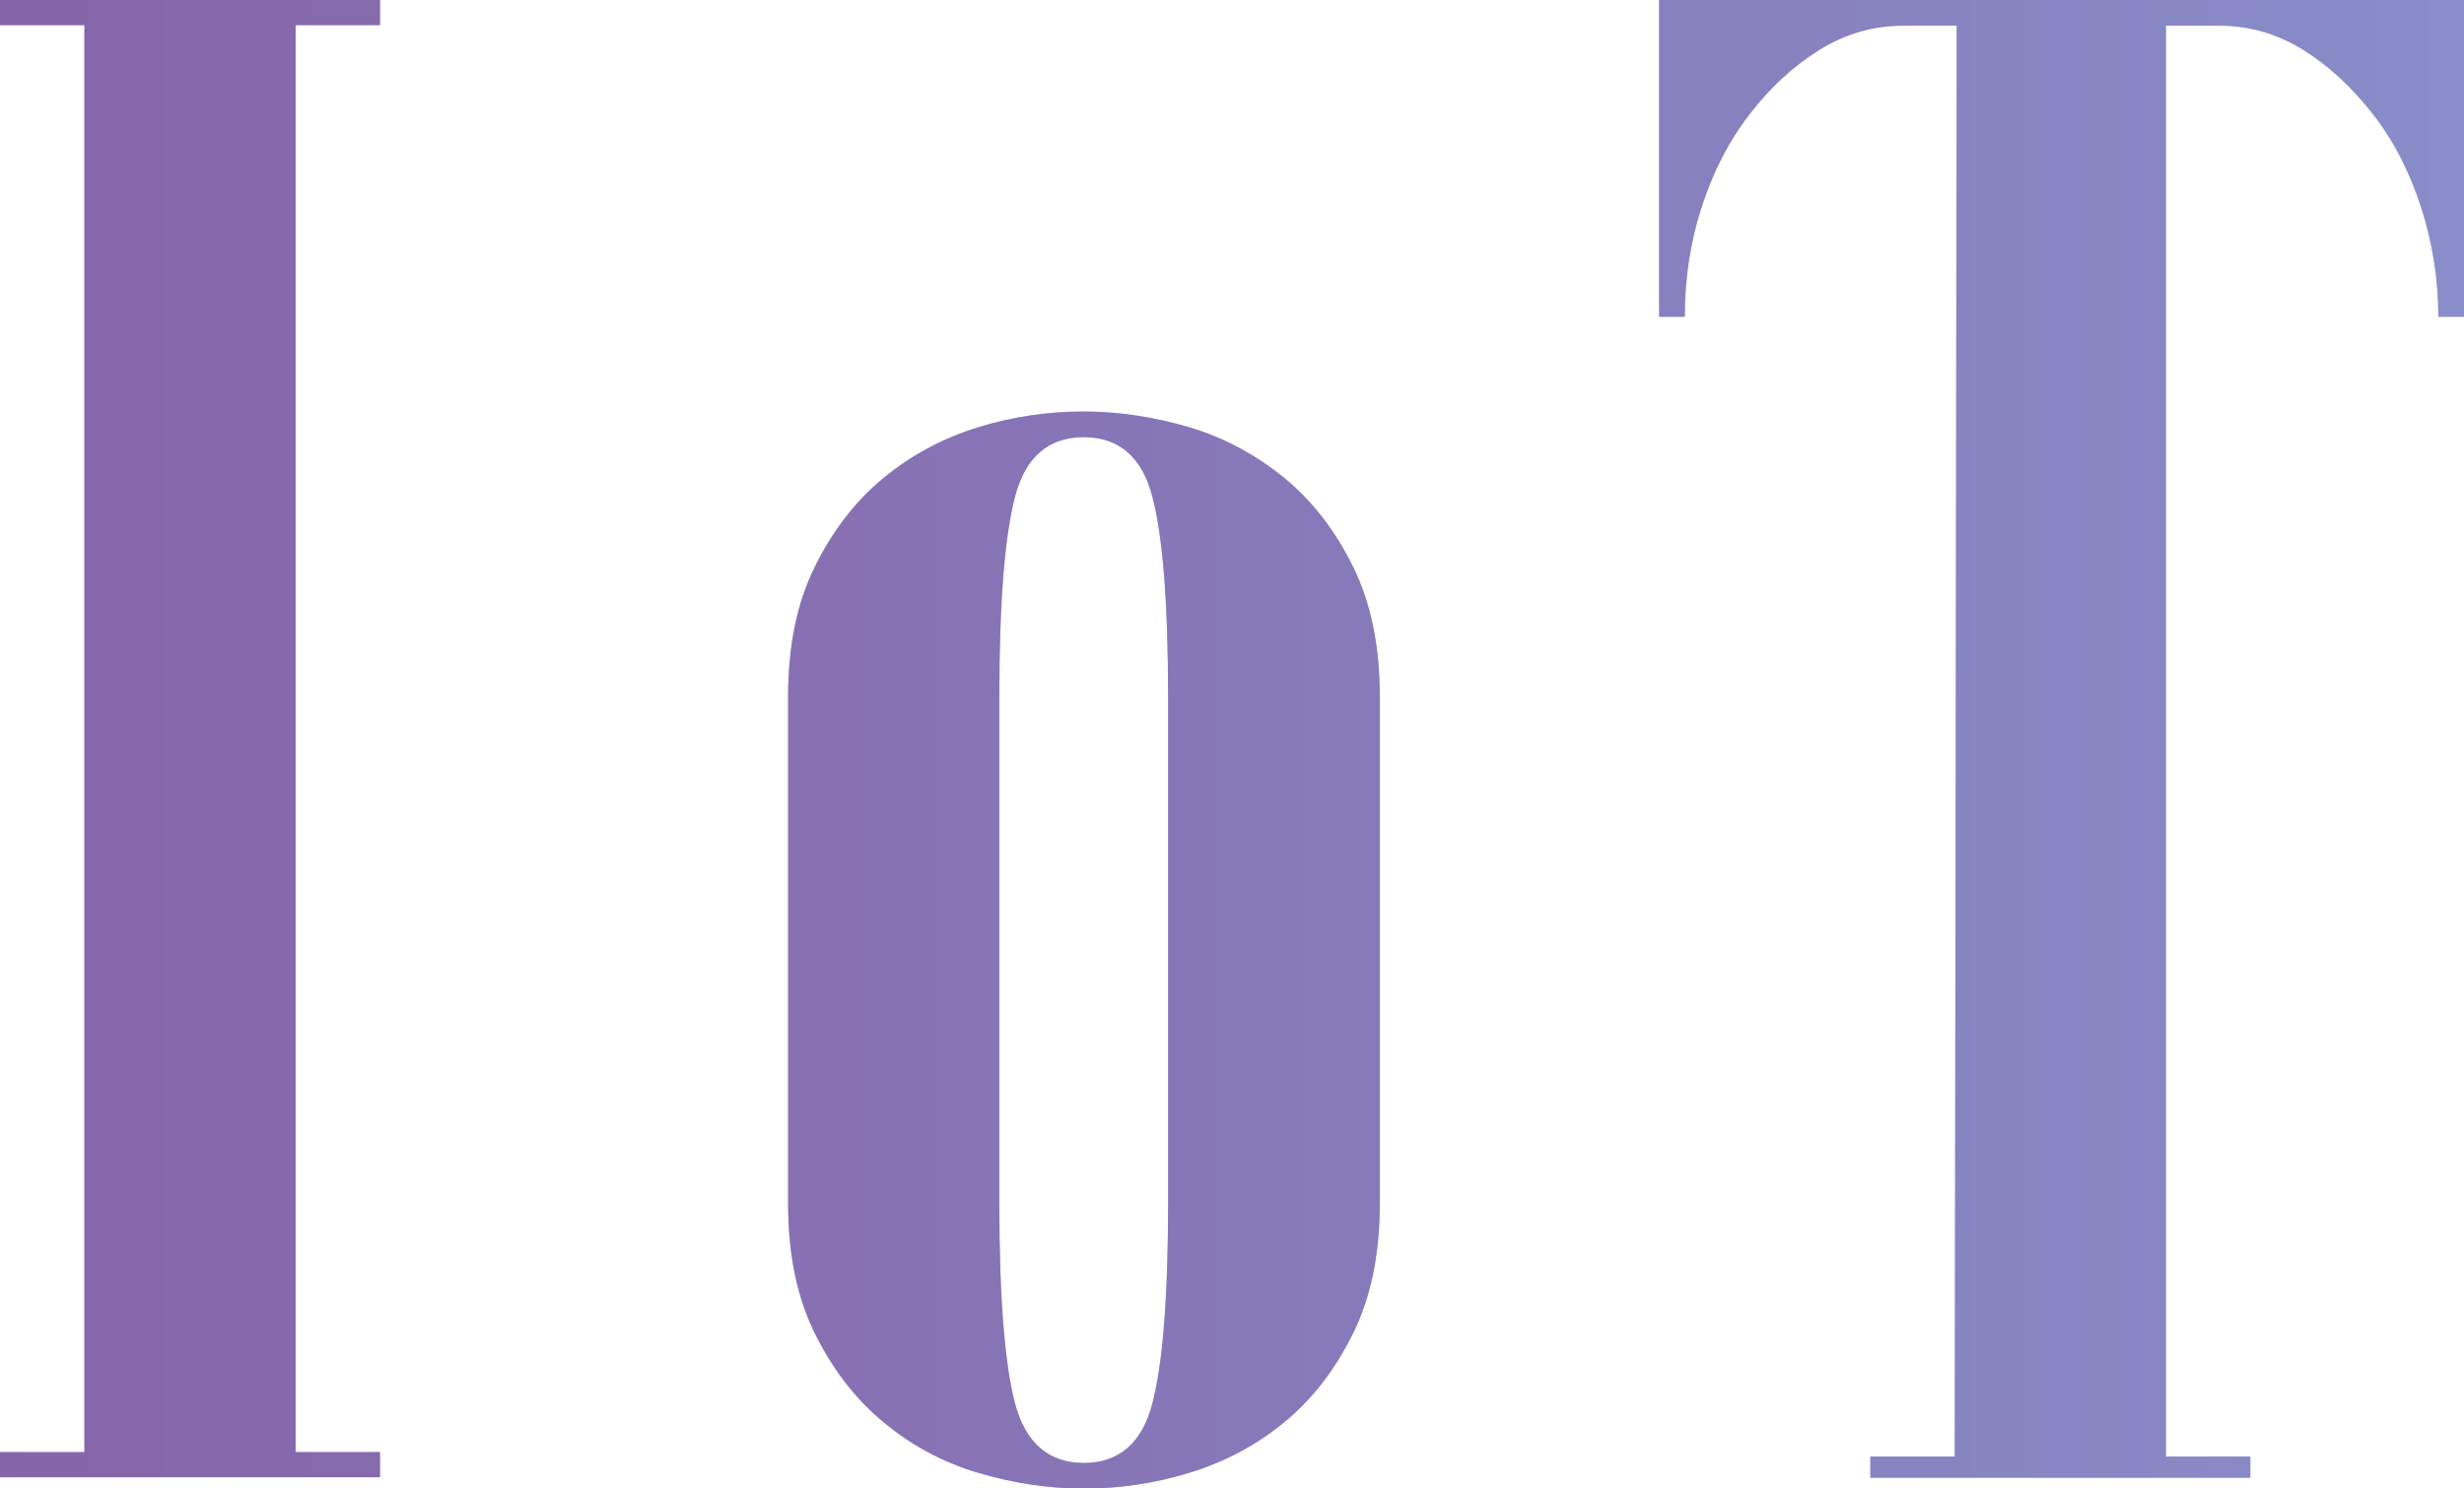
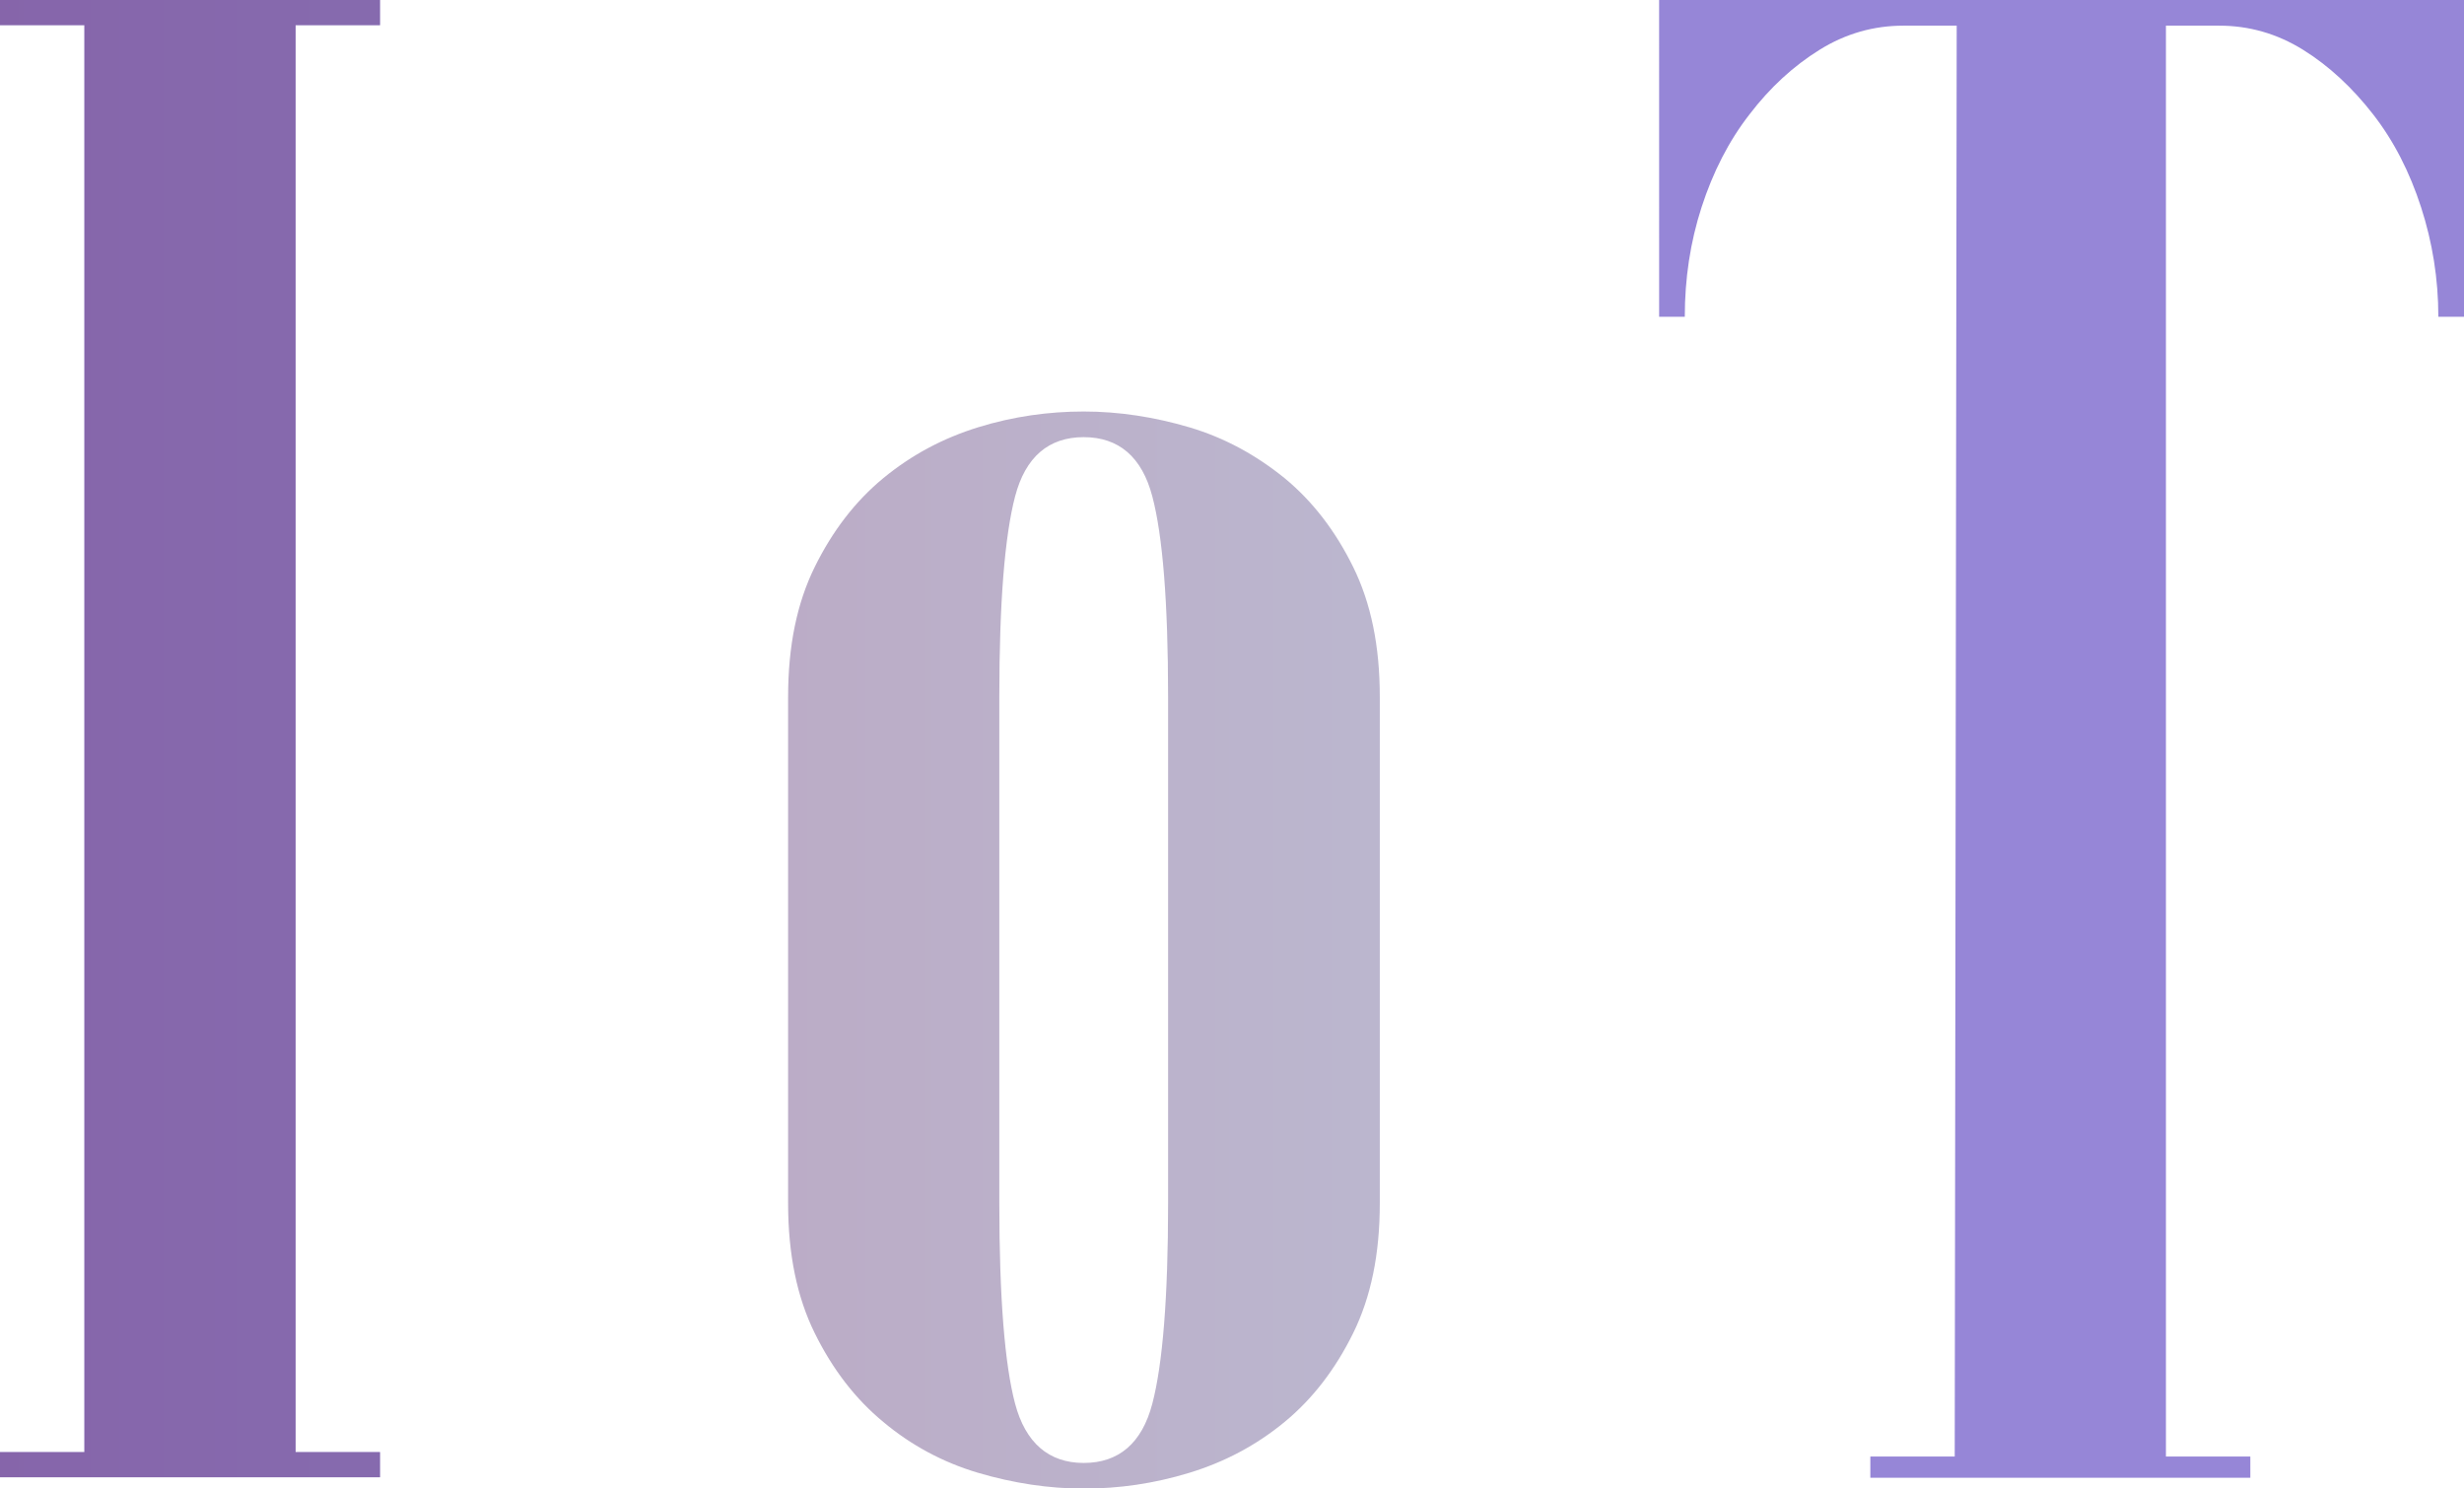
<svg xmlns="http://www.w3.org/2000/svg" viewBox="0 0 49.93 30.16">
  <defs>
    <style>.c{fill:url(#b);}.d{isolation:isolate;}.d,.e{fill:none;}.f{fill:#9686d7;}.e{mix-blend-mode:multiply;opacity:.5;}</style>
    <linearGradient id="b" x1="0" y1="15.08" x2="49.93" y2="15.08" gradientUnits="userSpaceOnUse">
      <stop offset="0" stop-color="#76447e" />
      <stop offset=".31" stop-color="#77598e" />
      <stop offset=".96" stop-color="#7a90b9" />
      <stop offset="1" stop-color="#7b94bc" />
    </linearGradient>
  </defs>
  <g class="d">
    <g id="a">
      <path class="f" d="m7.7,0v.51h-1.71v28.92h1.71v.51H0v-.51h1.71V.51H0v-.51h7.7Z" />
-       <path class="f" d="m15.97,14.12c0-1.03.18-1.9.54-2.63.36-.73.82-1.33,1.39-1.8.57-.47,1.21-.81,1.92-1.03s1.43-.32,2.14-.32,1.43.11,2.14.32,1.35.56,1.93,1.03c.57.47,1.03,1.07,1.39,1.8.36.73.54,1.6.54,2.63v10.27c0,1.03-.18,1.9-.54,2.63-.36.73-.82,1.33-1.39,1.8-.57.47-1.21.81-1.93,1.03s-1.43.32-2.14.32-1.43-.11-2.14-.32-1.36-.56-1.92-1.03c-.57-.47-1.03-1.07-1.39-1.8-.36-.73-.54-1.6-.54-2.63v-10.27Zm7.7,0c0-1.91-.11-3.27-.32-4.06-.21-.8-.68-1.2-1.39-1.2s-1.18.4-1.39,1.2c-.21.8-.32,2.15-.32,4.06v10.27c0,1.91.11,3.27.32,4.06s.68,1.2,1.39,1.2,1.18-.4,1.39-1.2.32-2.15.32-4.06v-10.27Z" />
      <path class="f" d="m49.93,0v6.42h-.52c0-.77-.12-1.51-.35-2.22-.23-.71-.55-1.34-.97-1.88-.42-.54-.89-.98-1.42-1.31-.53-.33-1.1-.49-1.7-.49h-1.08v29h1.71v.43h-7.7v-.43h1.71l.04-29h-1.08c-.6,0-1.17.16-1.7.49-.53.33-1,.76-1.42,1.31-.42.54-.74,1.17-.97,1.88-.23.71-.34,1.45-.34,2.22h-.52V0h16.3Z" />
      <g class="e">
        <path class="c" d="m7.7,0v.51h-1.71v28.92h1.71v.51H0v-.51h1.71V.51H0v-.51h7.7Z" />
        <path class="c" d="m15.97,14.12c0-1.03.18-1.9.54-2.63.36-.73.82-1.33,1.39-1.8.57-.47,1.21-.81,1.92-1.03s1.43-.32,2.14-.32,1.43.11,2.14.32,1.35.56,1.93,1.03c.57.47,1.03,1.07,1.39,1.8.36.73.54,1.6.54,2.63v10.27c0,1.03-.18,1.9-.54,2.63-.36.73-.82,1.33-1.39,1.8-.57.47-1.21.81-1.93,1.03s-1.43.32-2.14.32-1.43-.11-2.14-.32-1.36-.56-1.92-1.03c-.57-.47-1.03-1.07-1.39-1.8-.36-.73-.54-1.6-.54-2.63v-10.27Zm7.7,0c0-1.91-.11-3.27-.32-4.06-.21-.8-.68-1.2-1.39-1.2s-1.18.4-1.39,1.2c-.21.8-.32,2.15-.32,4.06v10.27c0,1.91.11,3.27.32,4.06s.68,1.2,1.39,1.2,1.18-.4,1.39-1.2.32-2.15.32-4.06v-10.27Z" />
-         <path class="c" d="m49.93,0v6.42h-.52c0-.77-.12-1.51-.35-2.22-.23-.71-.55-1.34-.97-1.88-.42-.54-.89-.98-1.42-1.31-.53-.33-1.1-.49-1.7-.49h-1.08v29h1.71v.43h-7.7v-.43h1.71l.04-29h-1.08c-.6,0-1.17.16-1.7.49-.53.33-1,.76-1.42,1.31-.42.54-.74,1.17-.97,1.88-.23.71-.34,1.45-.34,2.22h-.52V0h16.3Z" />
      </g>
    </g>
  </g>
</svg>